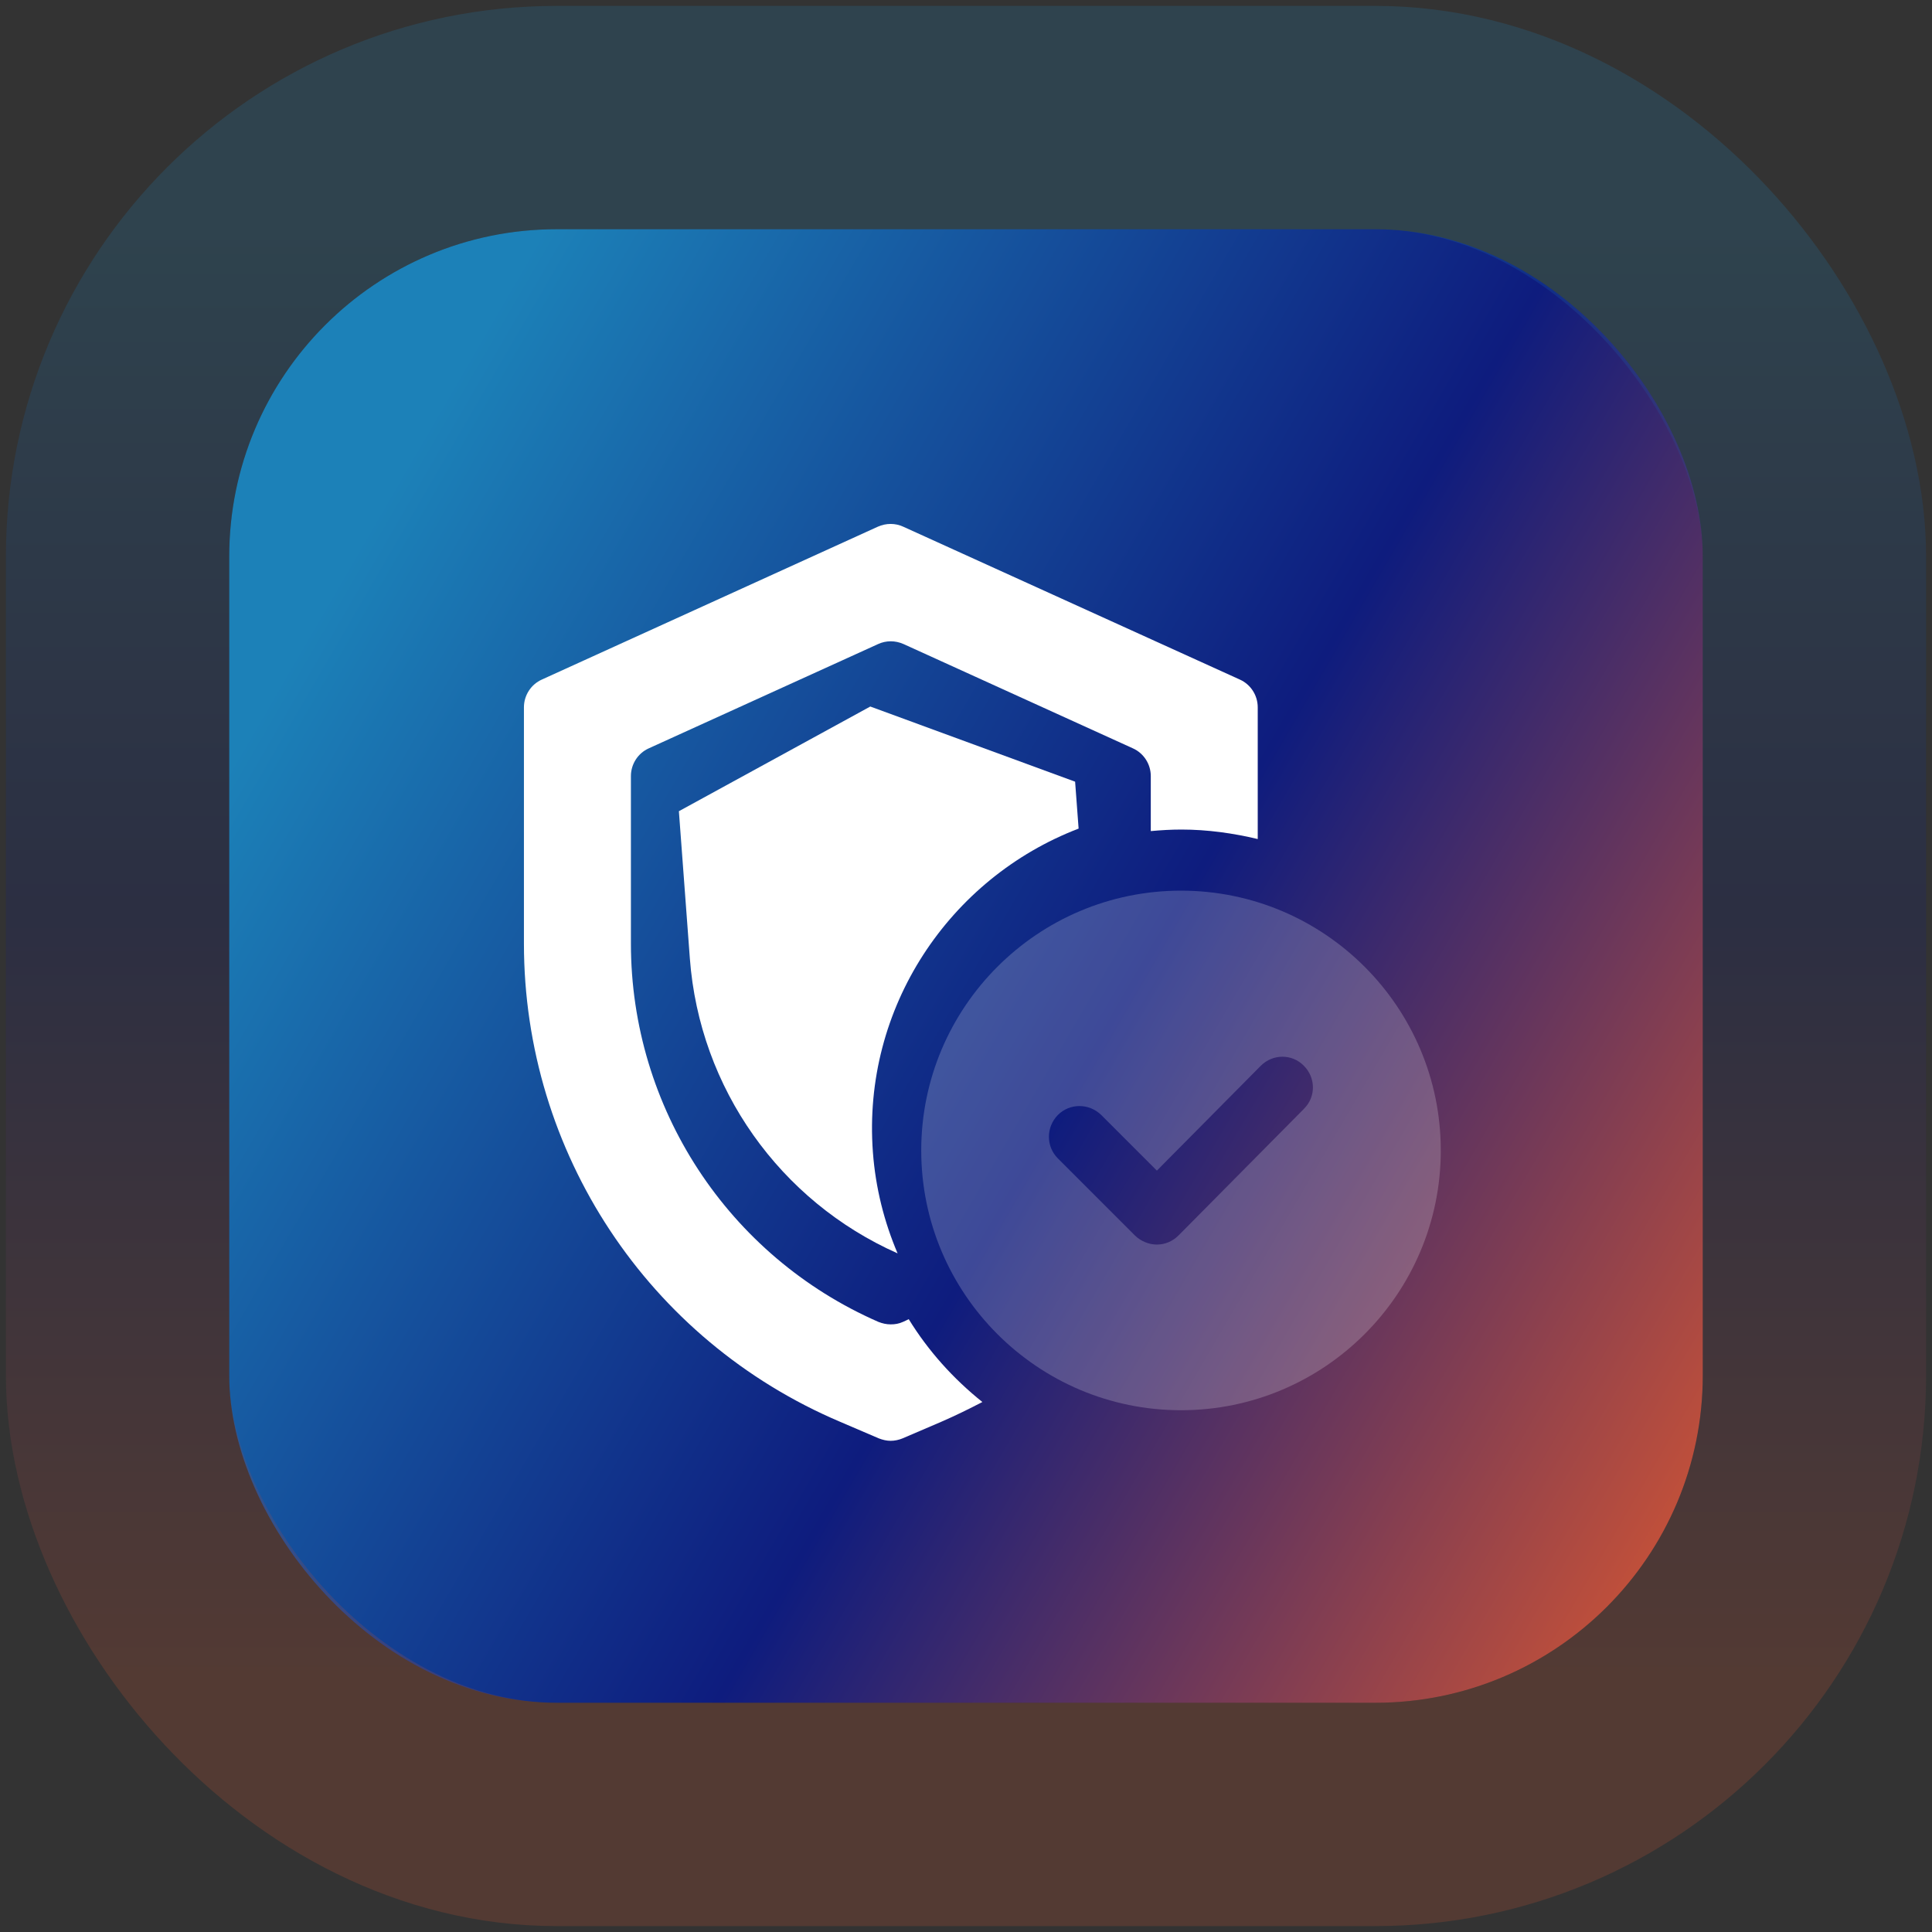
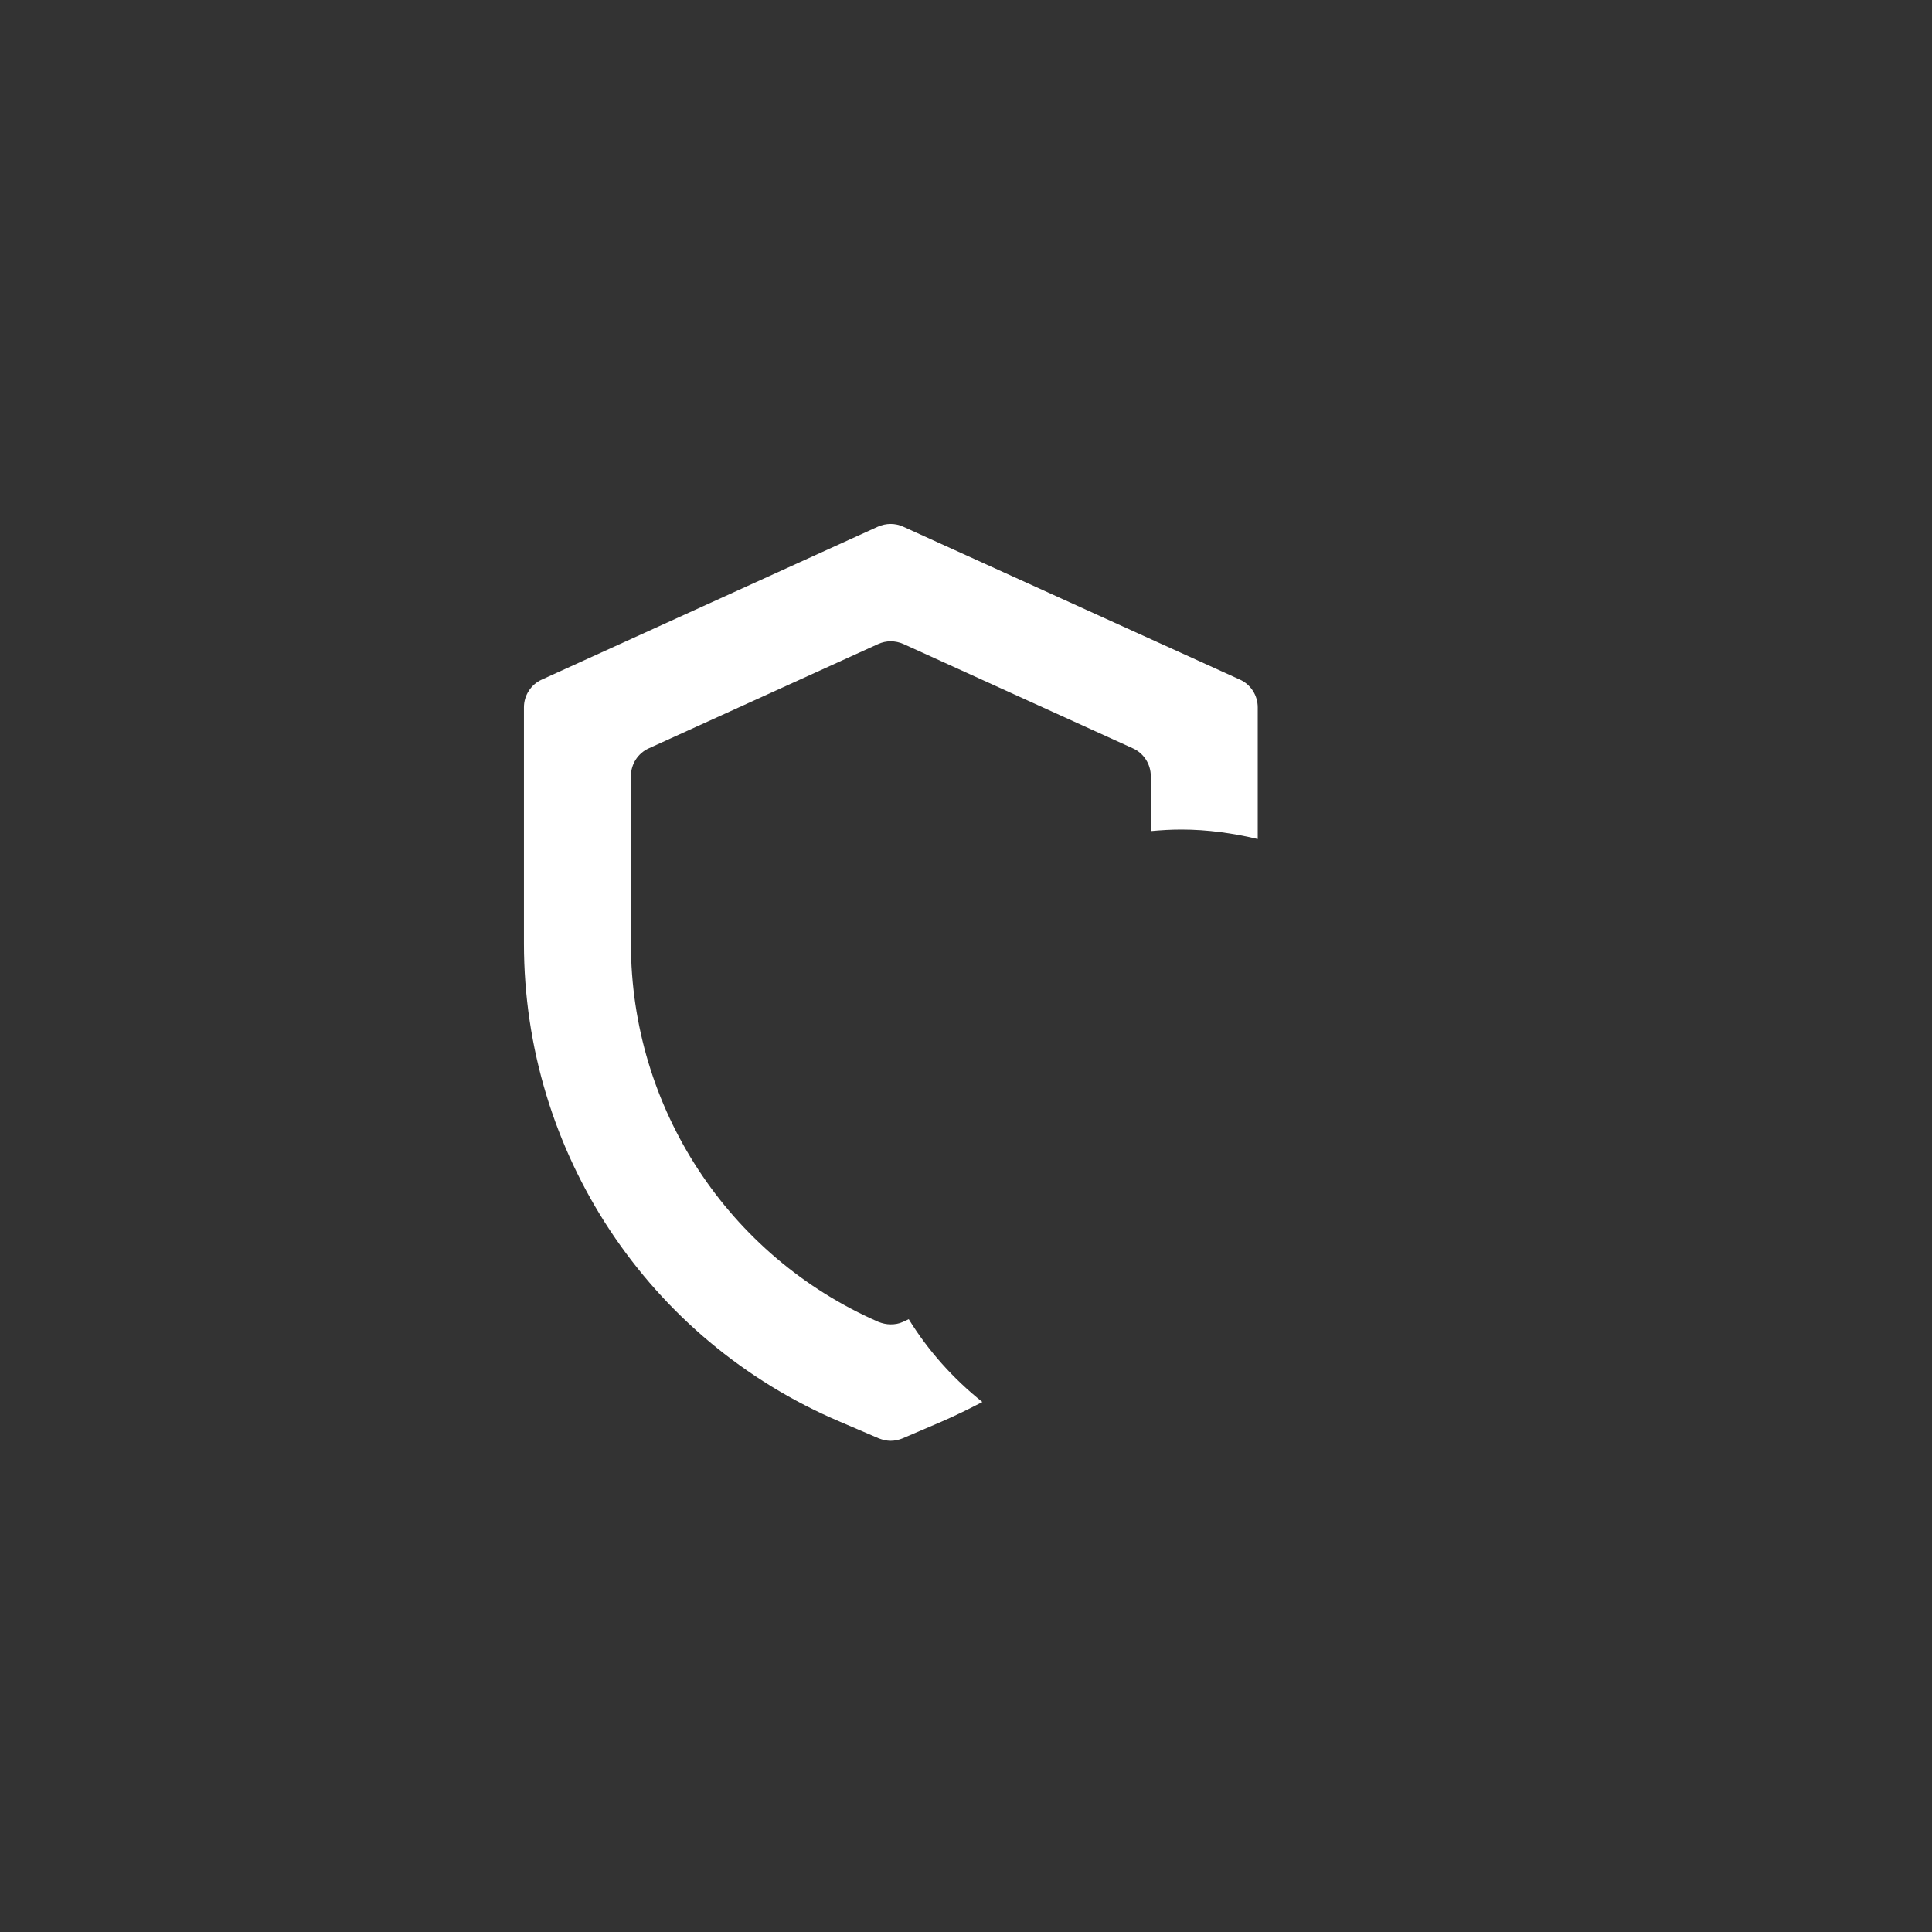
<svg xmlns="http://www.w3.org/2000/svg" width="59" height="59" viewBox="0 0 59 59" fill="none">
  <rect x="0" y="0" width="59" height="59" fill="#333333" stroke="none" />
-   <rect x="7" y="7" width="45" height="45" rx="10" fill="url(#paint0_linear_925_14)" />
-   <rect x="3.59" y="3.59" width="51.82" height="51.82" rx="13.41" stroke="url(#paint1_linear_925_14)" stroke-opacity="0.2" stroke-width="6.82" />
  <path d="M27.751 40.285C27.695 40.313 27.639 40.341 27.573 40.369C27.452 40.425 27.331 40.444 27.2 40.444C27.069 40.444 26.948 40.416 26.827 40.369C22.235 38.363 19.267 33.827 19.267 28.815V23.7C19.267 23.336 19.481 23 19.817 22.851L26.817 19.668C27.06 19.556 27.34 19.556 27.592 19.668L34.592 22.851C34.928 23 35.143 23.336 35.143 23.7V25.38C35.451 25.352 35.759 25.333 36.076 25.333C36.879 25.333 37.663 25.445 38.409 25.623V21.6C38.409 21.236 38.195 20.9 37.859 20.751L27.583 16.084C27.34 15.972 27.06 15.972 26.808 16.084L16.551 20.751C16.215 20.9 16 21.236 16 21.6V28.815C16 35.189 19.789 40.929 25.66 43.421L26.836 43.925C26.957 43.972 27.079 44 27.2 44C27.321 44 27.452 43.972 27.564 43.925L28.74 43.421C29.169 43.235 29.589 43.029 30 42.815C29.113 42.105 28.348 41.256 27.751 40.285Z" fill="white" />
-   <path d="M32.939 25.304L32.832 23.871L26.577 21.576L20.732 24.773L21.067 29.269C21.363 33.234 23.82 36.682 27.411 38.276C27.002 37.315 26.738 36.277 26.657 35.188C26.327 30.767 28.999 26.814 32.939 25.304Z" fill="white" />
-   <path d="M36.066 27.199C31.689 27.199 28.133 30.755 28.133 35.133C28.133 39.51 31.689 43.066 36.066 43.066C40.444 43.066 43.999 39.51 43.999 35.133C43.999 30.755 40.444 27.199 36.066 27.199ZM39.828 33.854L35.992 37.727C35.814 37.905 35.581 38.007 35.329 38.007C35.086 38.007 34.843 37.905 34.666 37.737L32.305 35.375C31.941 35.011 31.941 34.423 32.305 34.05C32.669 33.686 33.257 33.686 33.63 34.05L35.329 35.749L38.502 32.547C38.866 32.183 39.454 32.174 39.818 32.547C40.182 32.911 40.191 33.499 39.818 33.863L39.828 33.854Z" fill="white" fill-opacity="0.2" />
  <defs>
    <linearGradient id="paint0_linear_925_14" x1="10.011" y1="18.248" x2="55.024" y2="44.412" gradientUnits="userSpaceOnUse">
      <stop offset="6.52782e-07" stop-color="#1C81B8" />
      <stop offset="0.523" stop-color="#0E1C7E" />
      <stop offset="1" stop-color="#D35533" />
    </linearGradient>
    <linearGradient id="paint1_linear_925_14" x1="29.5" y1="7" x2="29.5" y2="52" gradientUnits="userSpaceOnUse">
      <stop stop-color="#1C81B8" />
      <stop offset="0.465" stop-color="#0E1C7E" />
      <stop offset="0.985" stop-color="#D35533" />
    </linearGradient>
  </defs>
</svg>